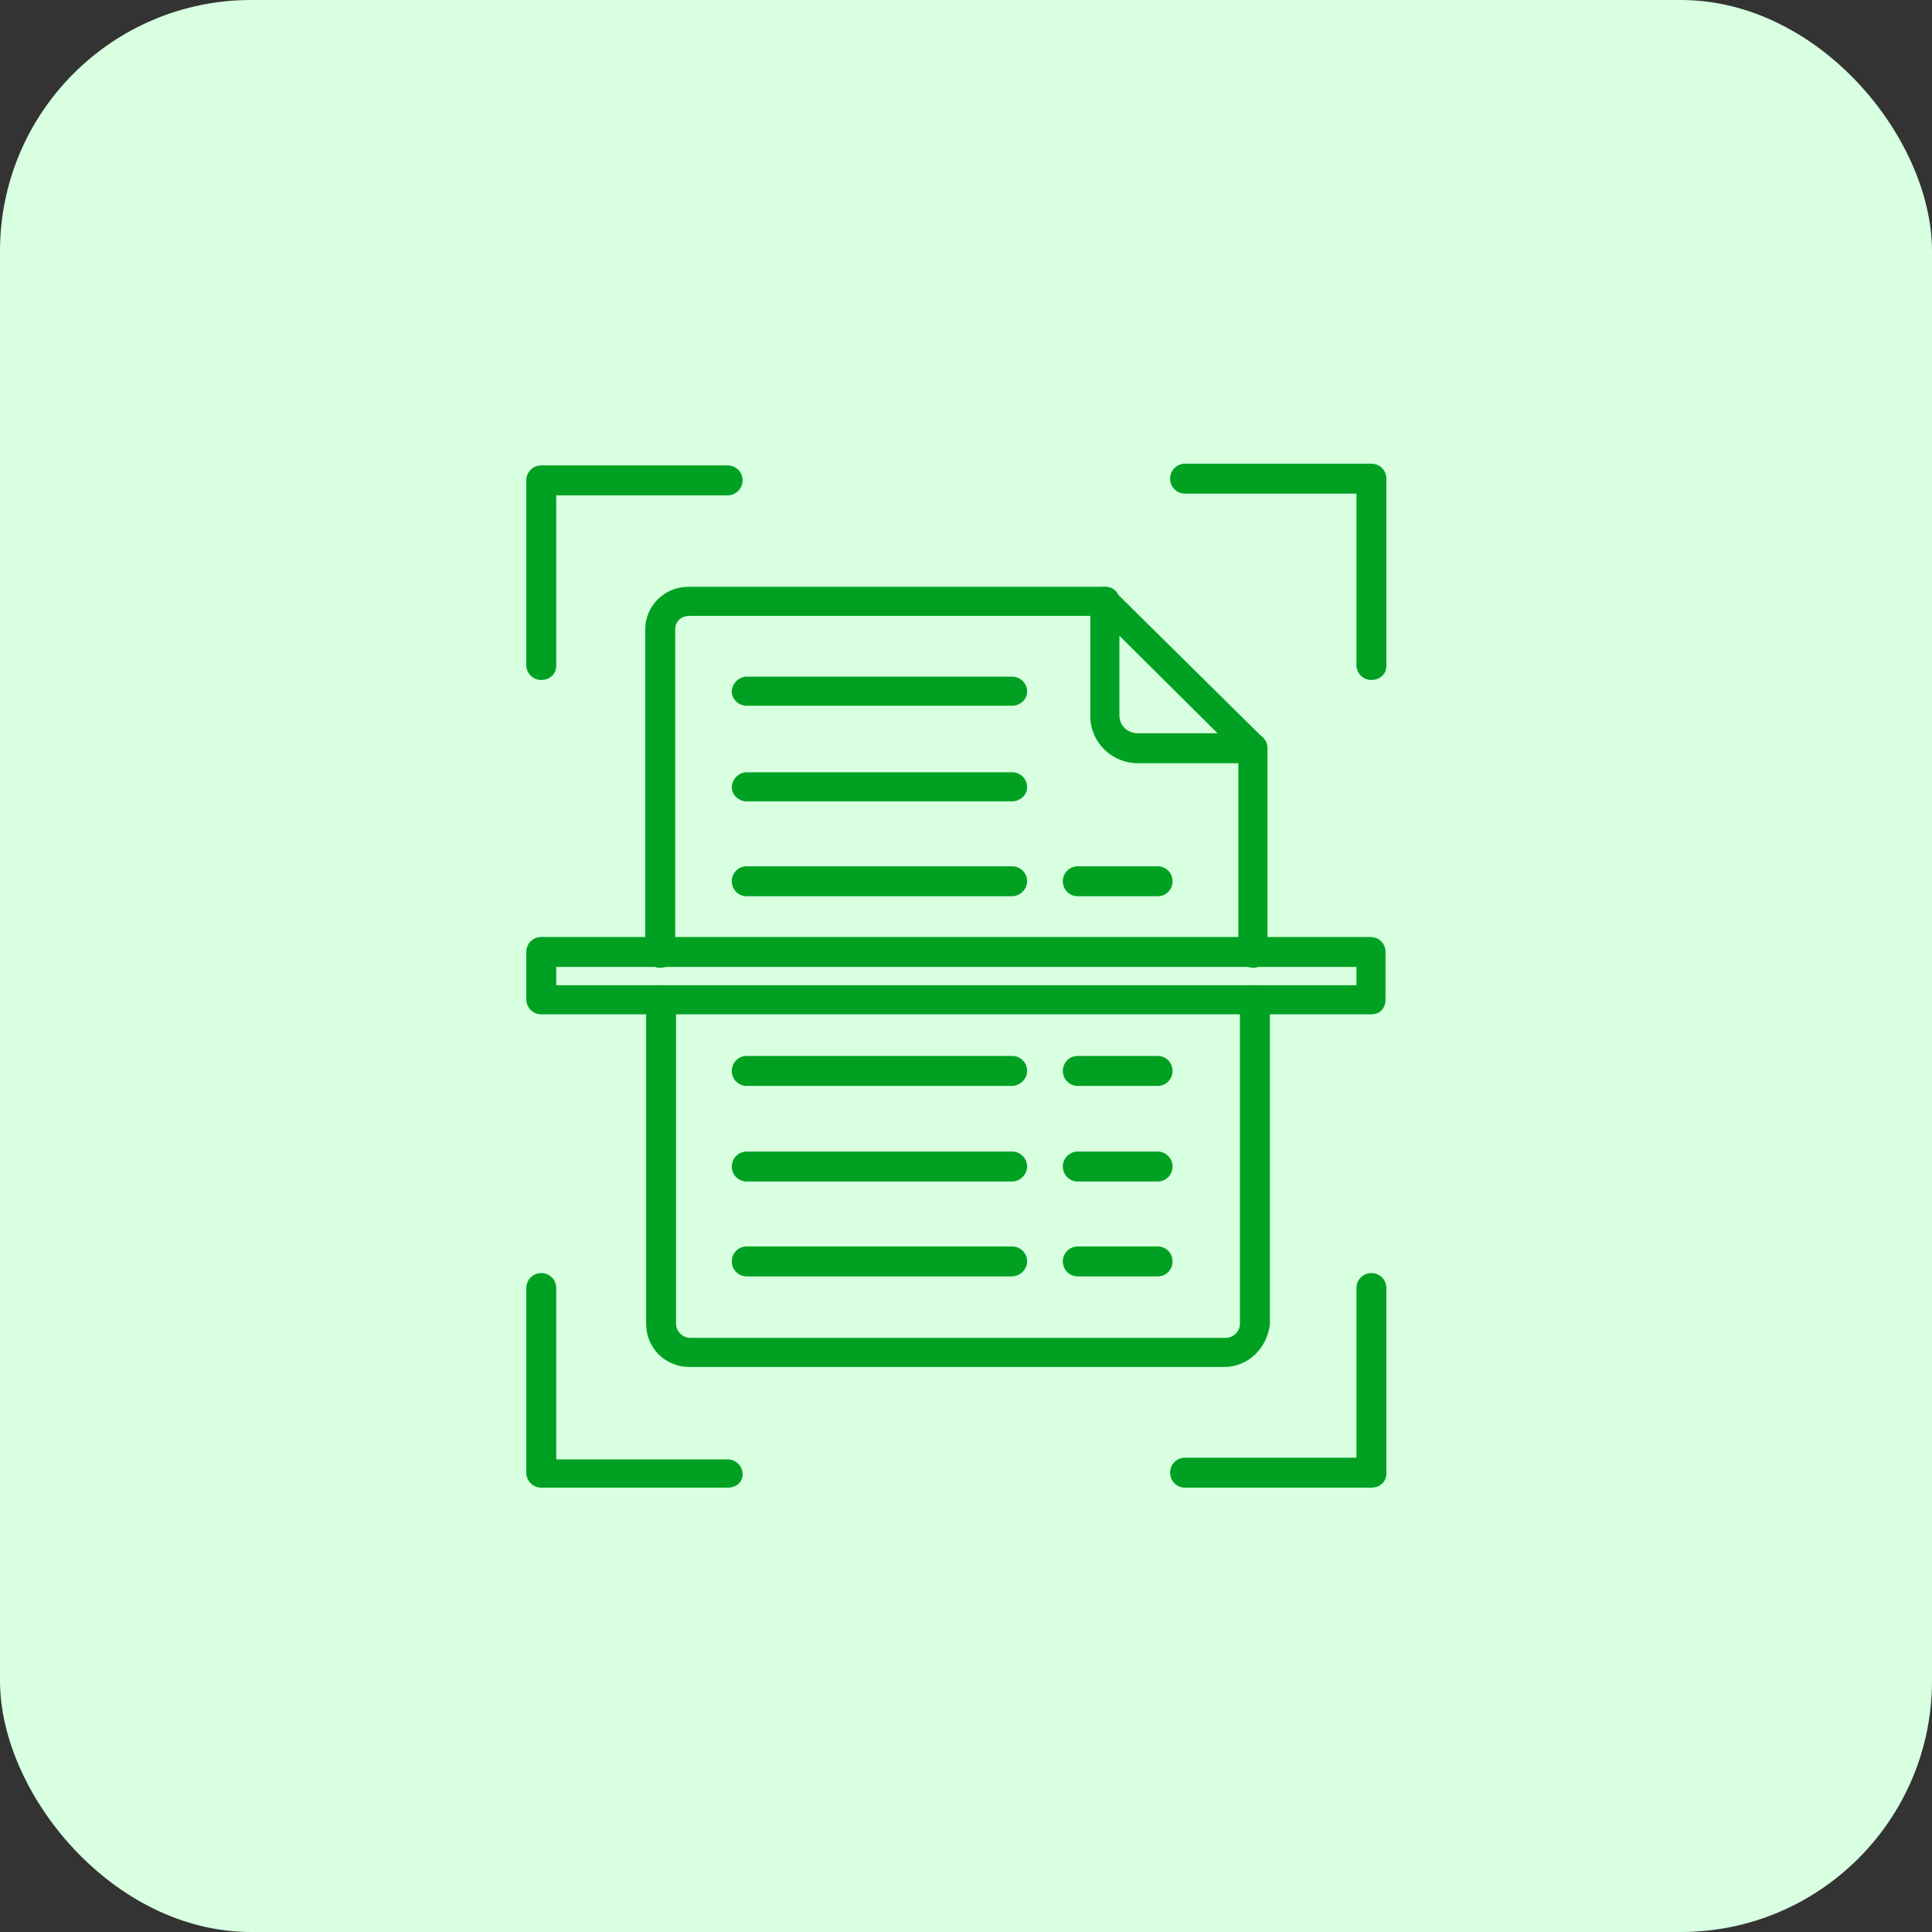
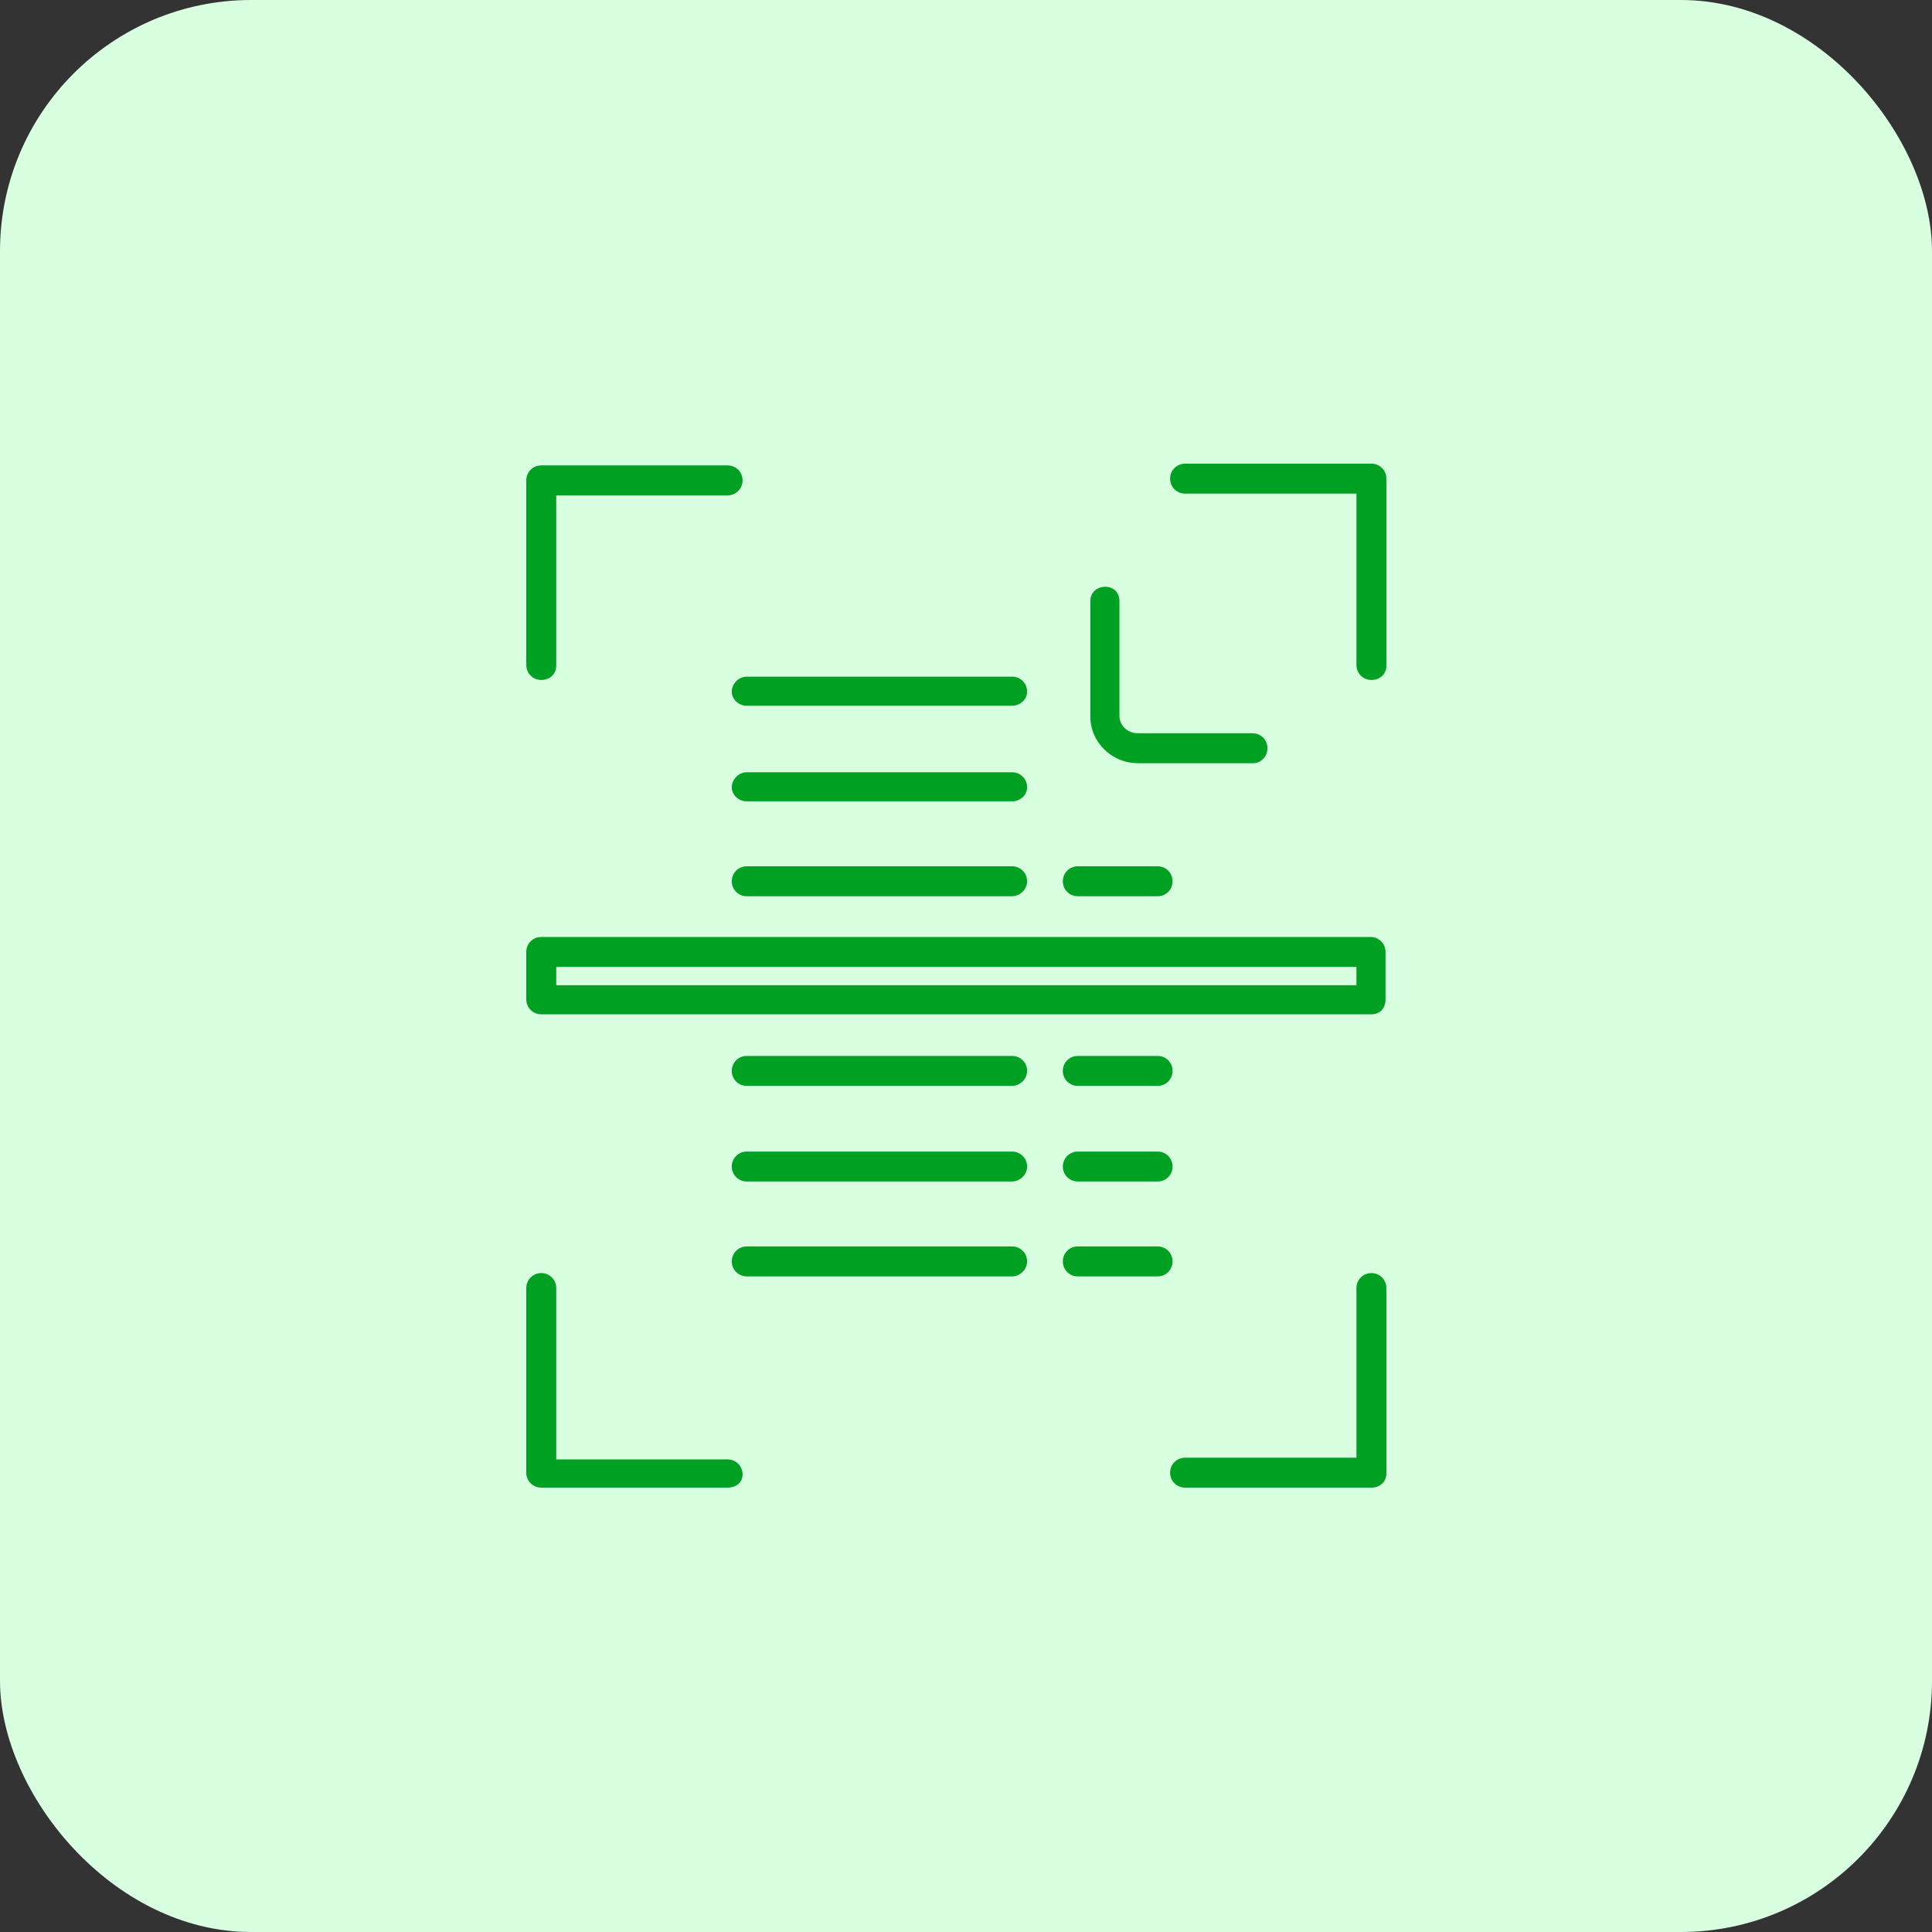
<svg xmlns="http://www.w3.org/2000/svg" width="100" height="100" viewBox="0 0 100 100" fill="none">
  <rect x="0" y="0" width="100" height="100" fill="#333333" stroke="none" />
  <rect width="100" height="100" rx="13" fill="#D8FFE0" />
  <g clip-path="url(#clip0_314_3167)">
-     <path fill-rule="evenodd" clip-rule="evenodd" d="M63.367 70.754H35.678C34.434 70.754 33.442 69.77 33.442 68.518V51.77C33.442 51.338 33.785 50.995 34.217 50.995C34.65 50.995 34.992 51.338 34.992 51.77V68.518C34.992 68.905 35.335 69.248 35.723 69.248H63.449C63.837 69.248 64.179 68.905 64.179 68.518V51.77C64.179 51.338 64.53 50.995 64.954 50.995C65.387 50.995 65.73 51.338 65.73 51.77V68.518C65.603 69.77 64.612 70.754 63.367 70.754ZM64.873 50.093C64.44 50.093 64.097 49.743 64.097 49.318V39.025L56.905 31.878H35.678C35.246 31.878 34.948 32.183 34.948 32.571V49.318C34.948 49.743 34.605 50.093 34.173 50.093C33.74 50.093 33.398 49.743 33.398 49.318V32.571C33.398 31.363 34.389 30.372 35.633 30.372H57.166C57.382 30.372 57.553 30.462 57.68 30.588L65.387 38.205C65.513 38.34 65.603 38.556 65.603 38.727V49.318C65.603 49.743 65.26 50.093 64.873 50.093Z" fill="#00A123" />
    <path fill-rule="evenodd" clip-rule="evenodd" d="M64.873 39.503H58.888C57.553 39.503 56.436 38.422 56.436 37.088V31.103C56.436 30.671 56.778 30.372 57.211 30.372C57.636 30.372 57.941 30.671 57.941 31.103V37.043C57.941 37.565 58.373 37.953 58.888 37.953H64.828C65.26 37.953 65.603 38.295 65.603 38.728C65.603 39.152 65.26 39.503 64.873 39.503ZM52.388 46.389H38.652C38.22 46.389 37.877 46.047 37.877 45.614C37.877 45.182 38.22 44.839 38.652 44.839H52.388C52.813 44.839 53.164 45.182 53.164 45.614C53.164 46.047 52.776 46.389 52.388 46.389ZM59.924 46.389H55.787C55.355 46.389 55.012 46.047 55.012 45.614C55.012 45.182 55.355 44.839 55.787 44.839H59.924C60.349 44.839 60.691 45.182 60.691 45.614C60.691 46.047 60.349 46.389 59.924 46.389ZM52.388 41.478H38.652C38.22 41.478 37.877 41.135 37.877 40.747C37.877 40.36 38.22 39.972 38.652 39.972H52.388C52.813 39.972 53.164 40.315 53.164 40.747C53.164 41.18 52.776 41.478 52.388 41.478ZM52.388 36.529H38.652C38.22 36.529 37.877 36.186 37.877 35.798C37.877 35.411 38.22 35.023 38.652 35.023H52.388C52.813 35.023 53.164 35.366 53.164 35.798C53.164 36.231 52.776 36.529 52.388 36.529ZM52.388 56.206H38.652C38.22 56.206 37.877 55.863 37.877 55.43C37.877 54.998 38.22 54.655 38.652 54.655H52.388C52.813 54.655 53.164 54.998 53.164 55.43C53.164 55.863 52.776 56.206 52.388 56.206ZM59.924 56.206H55.787C55.355 56.206 55.012 55.863 55.012 55.43C55.012 54.998 55.355 54.655 55.787 54.655H59.924C60.349 54.655 60.691 54.998 60.691 55.43C60.691 55.863 60.349 56.206 59.924 56.206ZM52.388 61.154H38.652C38.22 61.154 37.877 60.812 37.877 60.379C37.877 59.954 38.22 59.604 38.652 59.604H52.388C52.813 59.604 53.164 59.954 53.164 60.379C53.164 60.812 52.776 61.154 52.388 61.154ZM59.924 61.154H55.787C55.355 61.154 55.012 60.812 55.012 60.379C55.012 59.954 55.355 59.604 55.787 59.604H59.924C60.349 59.604 60.691 59.954 60.691 60.379C60.691 60.812 60.349 61.154 59.924 61.154ZM52.388 66.066H38.652C38.22 66.066 37.877 65.723 37.877 65.291C37.877 64.859 38.22 64.516 38.652 64.516H52.388C52.813 64.516 53.164 64.859 53.164 65.291C53.164 65.723 52.776 66.066 52.388 66.066ZM59.924 66.066H55.787C55.355 66.066 55.012 65.723 55.012 65.291C55.012 64.859 55.355 64.516 55.787 64.516H59.924C60.349 64.516 60.691 64.859 60.691 65.291C60.691 65.723 60.349 66.066 59.924 66.066ZM70.984 77H61.34C60.907 77 60.565 76.657 60.565 76.225C60.565 75.793 60.907 75.45 61.34 75.45H70.209V66.67C70.209 66.237 70.552 65.895 70.984 65.895C71.417 65.895 71.759 66.237 71.759 66.67V76.27C71.759 76.702 71.417 77 70.984 77ZM37.661 77H28.016C27.584 77 27.241 76.657 27.241 76.225V66.67C27.241 66.237 27.584 65.895 28.016 65.895C28.449 65.895 28.791 66.237 28.791 66.67V75.539H37.661C38.093 75.539 38.436 75.882 38.436 76.314C38.436 76.739 38.093 77 37.661 77ZM70.984 35.195C70.552 35.195 70.209 34.852 70.209 34.42V25.55H61.34C60.907 25.55 60.565 25.207 60.565 24.775C60.565 24.343 60.907 24 61.34 24H70.984C71.417 24 71.759 24.343 71.759 24.775V34.464C71.759 34.897 71.417 35.195 70.984 35.195ZM28.016 35.195C27.584 35.195 27.241 34.852 27.241 34.42V24.865C27.241 24.432 27.584 24.089 28.016 24.089H37.661C38.093 24.089 38.436 24.432 38.436 24.865C38.436 25.289 38.093 25.64 37.661 25.64H28.791V34.464C28.791 34.897 28.449 35.195 28.016 35.195ZM70.984 52.501H28.016C27.584 52.501 27.241 52.158 27.241 51.726V49.274C27.241 48.842 27.584 48.499 28.016 48.499H70.94C71.372 48.499 71.715 48.842 71.715 49.274V51.726C71.715 52.203 71.417 52.501 70.984 52.501ZM28.791 50.996H70.209V50.049H28.791V50.996Z" fill="#00A123" />
  </g>
  <defs>
    <clipPath id="clip0_314_3167">
      <rect width="53" height="53" fill="white" transform="translate(23 24)" />
    </clipPath>
  </defs>
</svg>